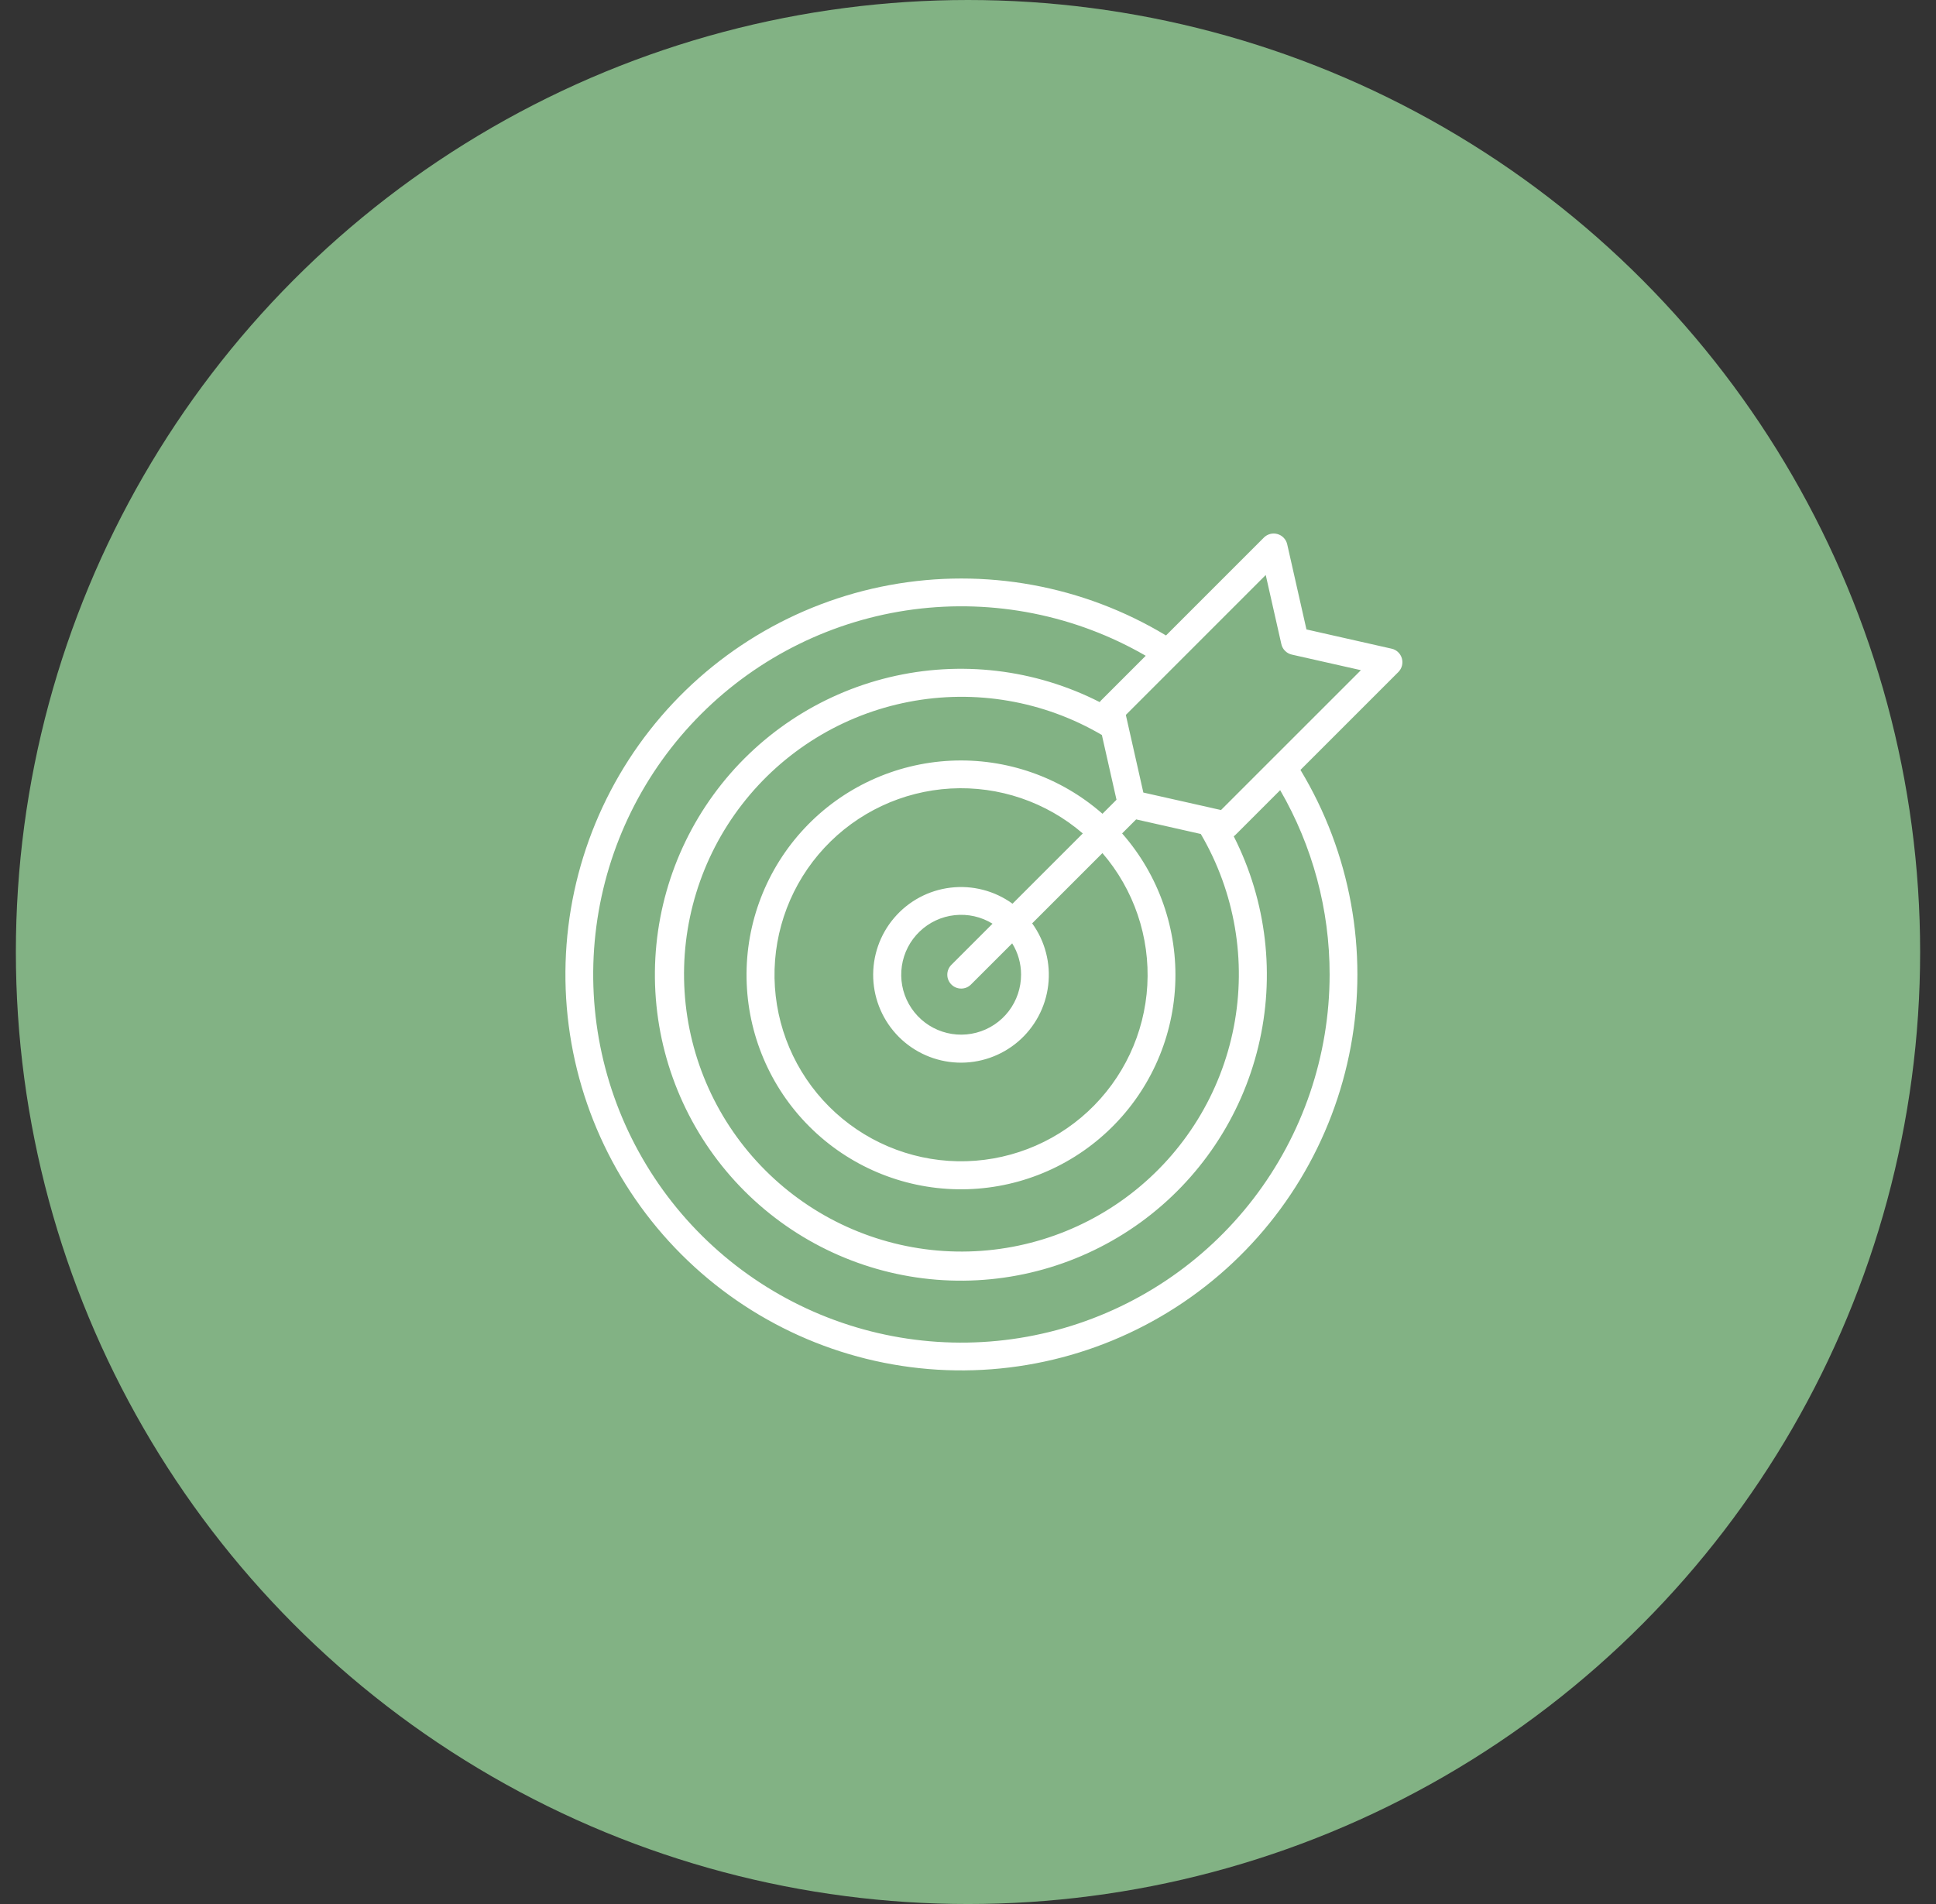
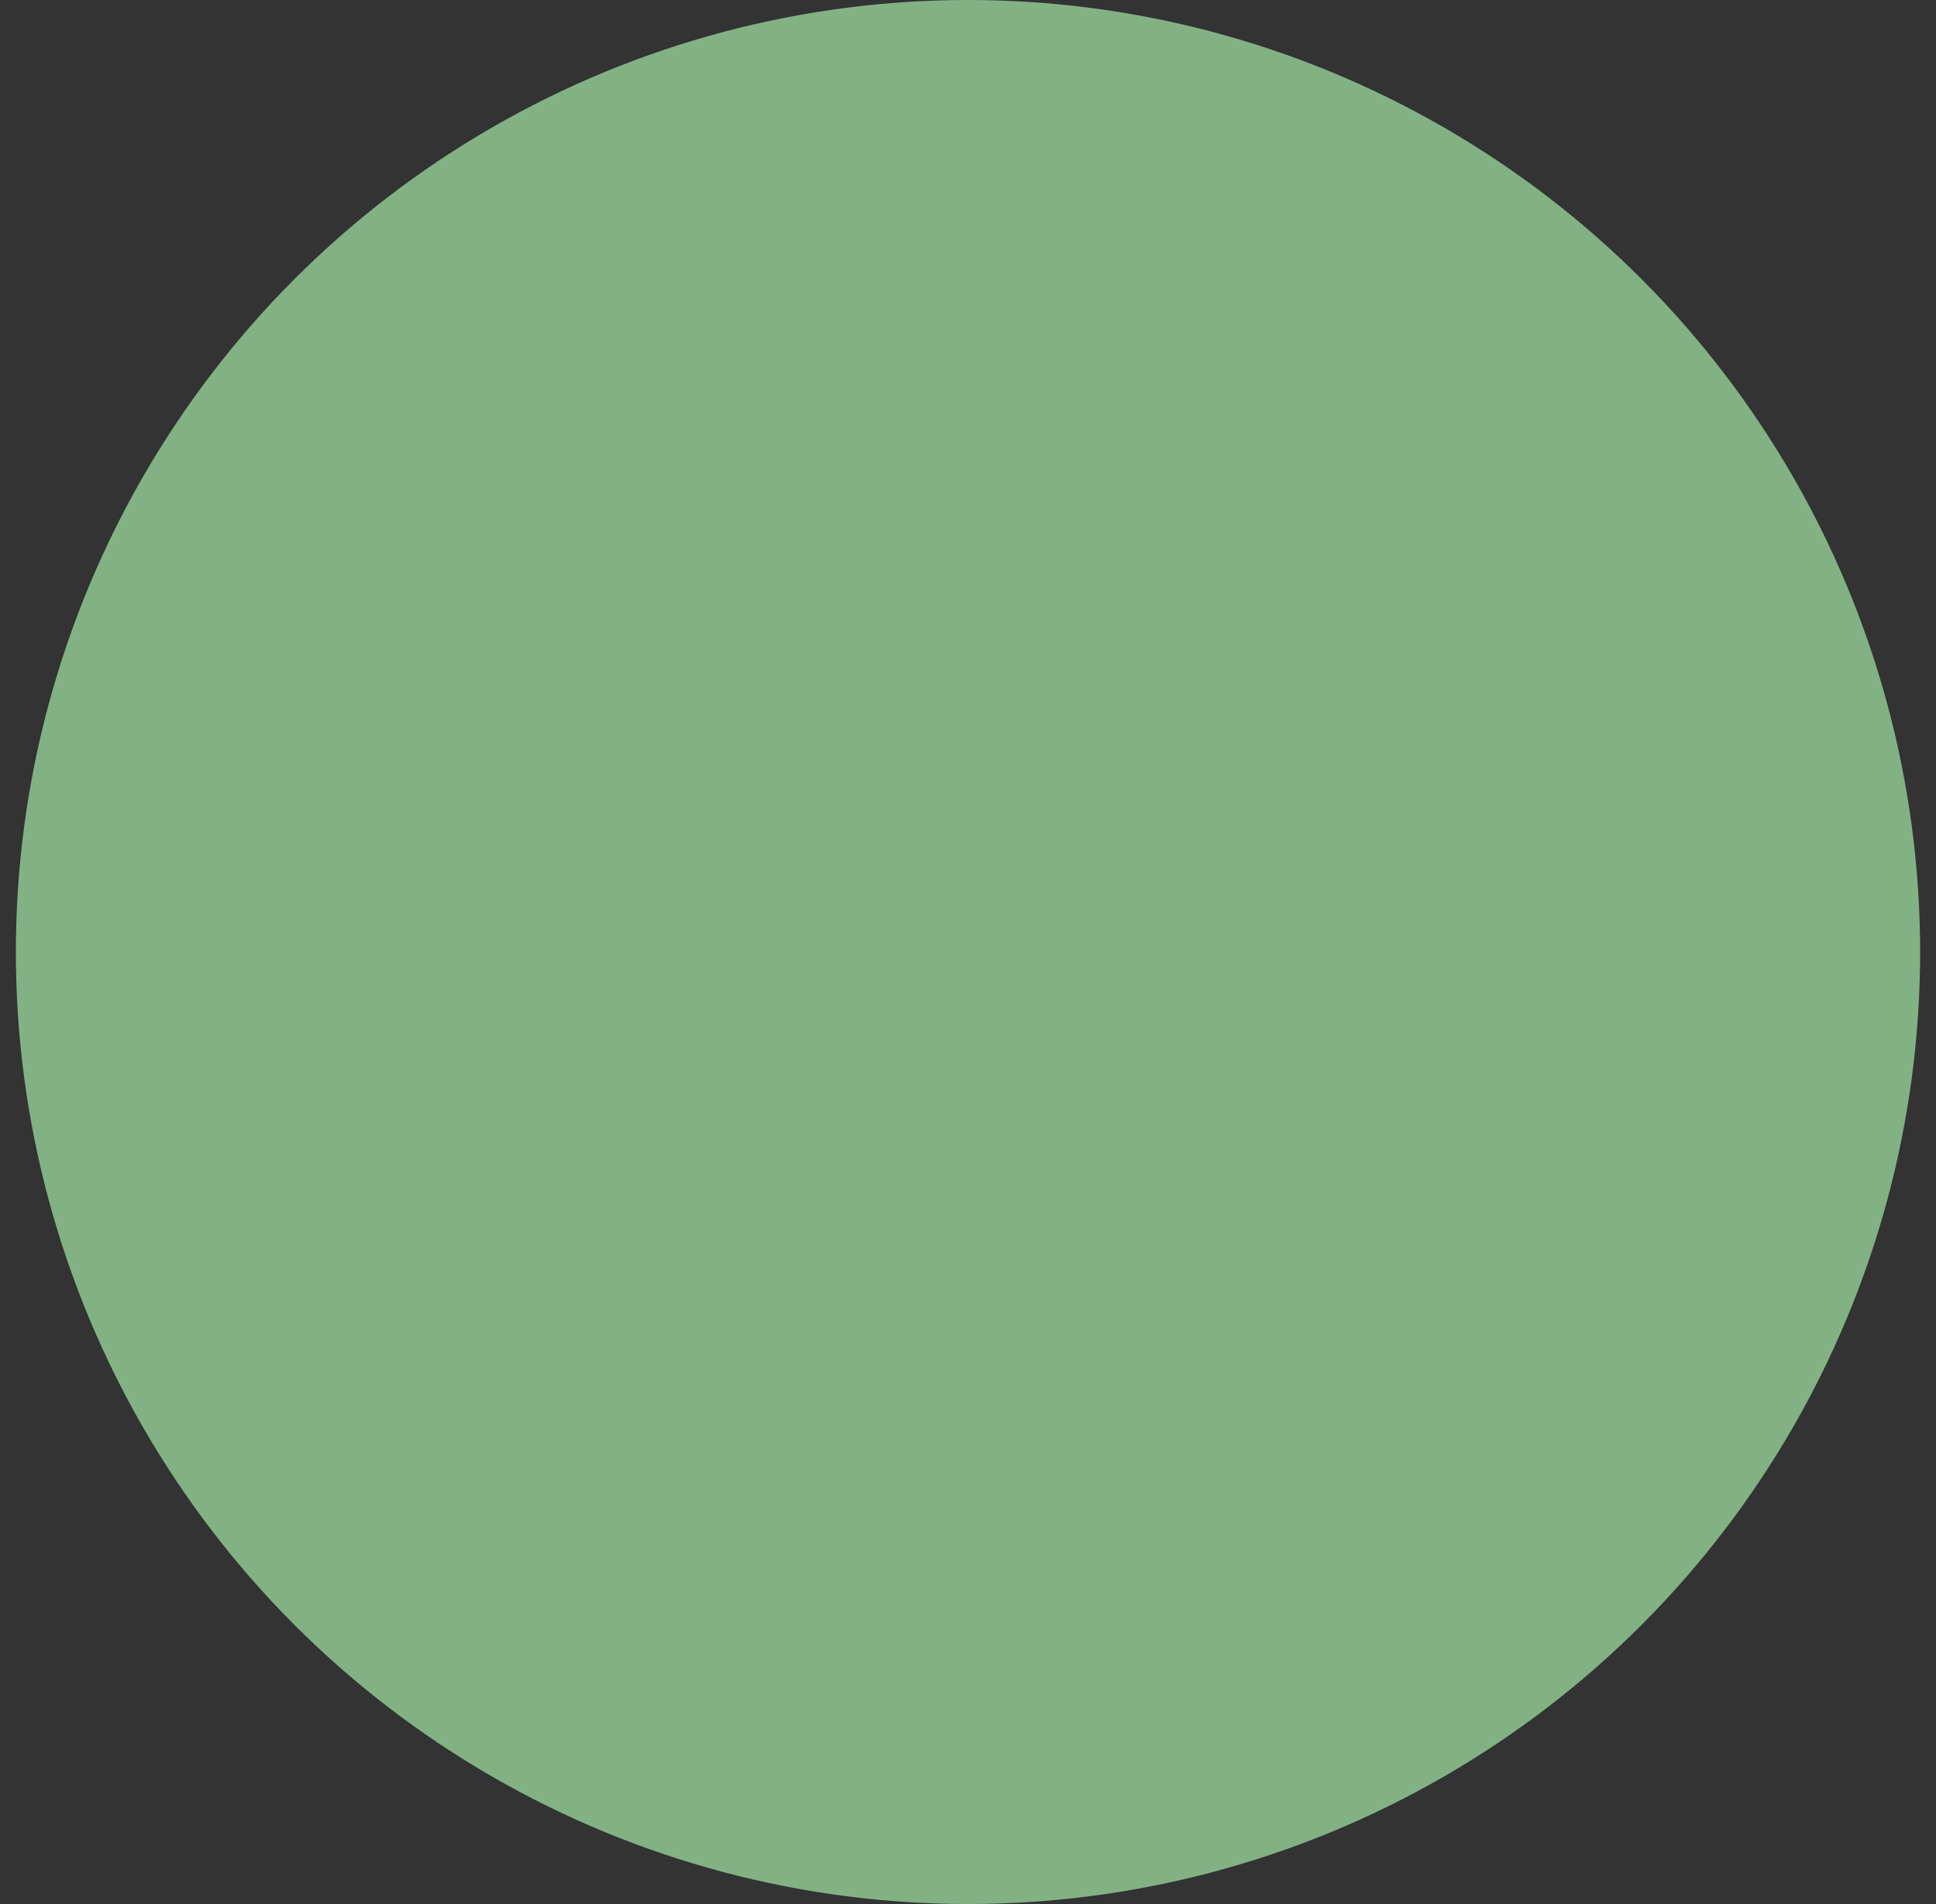
<svg xmlns="http://www.w3.org/2000/svg" width="61" height="60" viewBox="0 0 61 60" fill="none">
  <rect x="0" y="0" width="61" height="60" fill="#333333" stroke="none" />
  <circle cx="30.5" cy="30" r="30" fill="#82B284" />
-   <path d="M44.17 20.745C44.148 20.67 44.107 20.602 44.05 20.549C43.992 20.495 43.922 20.457 43.845 20.441L41.164 19.835L40.558 17.154C40.541 17.077 40.504 17.007 40.45 16.95C40.396 16.893 40.328 16.851 40.253 16.83C40.178 16.808 40.098 16.807 40.023 16.826C39.947 16.846 39.877 16.885 39.822 16.941L36.739 20.025C34.129 18.45 31.033 17.885 28.036 18.436C25.038 18.988 22.346 20.617 20.468 23.017C18.589 25.417 17.654 28.421 17.838 31.464C18.023 34.506 19.314 37.375 21.47 39.53C23.625 41.685 26.494 42.977 29.536 43.162C32.579 43.346 35.583 42.411 37.983 40.532C40.383 38.654 42.012 35.962 42.563 32.964C43.115 29.967 42.55 26.871 40.975 24.262L44.06 21.177C44.115 21.121 44.155 21.052 44.174 20.976C44.193 20.9 44.192 20.821 44.17 20.745ZM41.894 30.709C41.893 33.263 41.05 35.746 39.495 37.772C37.94 39.798 35.759 41.254 33.292 41.915C30.825 42.575 28.208 42.403 25.849 41.425C23.489 40.446 21.519 38.717 20.243 36.504C18.966 34.292 18.456 31.72 18.791 29.188C19.125 26.656 20.286 24.305 22.093 22.5C23.9 20.695 26.253 19.536 28.785 19.204C31.318 18.873 33.889 19.386 36.1 20.665L34.684 22.081C34.672 22.095 34.66 22.109 34.65 22.125C32.605 21.083 30.256 20.806 28.024 21.342C25.793 21.878 23.826 23.192 22.477 25.048C21.128 26.904 20.485 29.181 20.664 31.468C20.843 33.756 21.832 35.905 23.454 37.529C25.076 39.152 27.223 40.145 29.511 40.327C31.798 40.509 34.075 39.869 35.934 38.523C37.792 37.176 39.108 35.211 39.647 32.98C40.186 30.75 39.912 28.4 38.873 26.354C38.89 26.342 38.905 26.33 38.919 26.317L40.336 24.9C41.358 26.665 41.896 28.669 41.894 30.709ZM37.835 26.281C38.91 28.115 39.279 30.278 38.874 32.364C38.469 34.451 37.317 36.319 35.634 37.618C33.952 38.917 31.854 39.558 29.732 39.422C27.611 39.285 25.612 38.38 24.11 36.876C22.607 35.373 21.704 33.373 21.57 31.251C21.436 29.13 22.079 27.032 23.379 25.351C24.68 23.669 26.549 22.52 28.636 22.117C30.723 21.713 32.885 22.085 34.718 23.161L35.179 25.202L34.737 25.644C33.419 24.486 31.703 23.887 29.951 23.972C28.198 24.058 26.548 24.821 25.349 26.101C24.149 27.381 23.494 29.077 23.523 30.831C23.551 32.585 24.26 34.259 25.501 35.499C26.741 36.74 28.415 37.449 30.169 37.477C31.923 37.506 33.62 36.851 34.899 35.651C36.179 34.452 36.943 32.802 37.028 31.049C37.113 29.297 36.514 27.581 35.356 26.263L35.798 25.821L37.835 26.281ZM32.172 30.709C32.173 31.128 32.036 31.534 31.782 31.866C31.527 32.198 31.169 32.436 30.765 32.542C30.36 32.649 29.932 32.618 29.547 32.455C29.162 32.292 28.842 32.005 28.637 31.64C28.432 31.276 28.355 30.853 28.416 30.44C28.477 30.026 28.674 29.644 28.976 29.355C29.277 29.065 29.666 28.883 30.082 28.839C30.498 28.794 30.917 28.889 31.273 29.108L29.981 30.4C29.939 30.44 29.906 30.489 29.883 30.542C29.86 30.595 29.848 30.653 29.848 30.711C29.847 30.769 29.858 30.827 29.88 30.88C29.902 30.934 29.935 30.983 29.976 31.024C30.017 31.065 30.066 31.098 30.12 31.12C30.173 31.142 30.231 31.153 30.289 31.152C30.347 31.152 30.405 31.14 30.458 31.117C30.511 31.094 30.56 31.06 30.6 31.018L31.892 29.727C32.075 30.022 32.172 30.362 32.172 30.709ZM31.903 28.478C31.339 28.07 30.642 27.889 29.951 27.972C29.26 28.054 28.626 28.394 28.174 28.924C27.722 29.453 27.487 30.133 27.514 30.829C27.542 31.524 27.83 32.184 28.322 32.676C28.814 33.168 29.474 33.457 30.169 33.485C30.865 33.513 31.545 33.277 32.075 32.826C32.604 32.374 32.945 31.74 33.027 31.049C33.11 30.358 32.93 29.661 32.522 29.097L34.736 26.883C35.728 28.035 36.235 29.528 36.15 31.046C36.065 32.565 35.394 33.991 34.279 35.026C33.164 36.06 31.691 36.622 30.171 36.594C28.65 36.565 27.2 35.948 26.124 34.872C25.049 33.797 24.433 32.346 24.404 30.825C24.377 29.305 24.939 27.832 25.974 26.718C27.009 25.603 28.436 24.933 29.954 24.848C31.473 24.764 32.965 25.271 34.117 26.264L31.903 28.478ZM40.114 23.884L38.472 25.526L38.226 25.471L38.216 25.468L36.025 24.975L35.473 22.529L39.881 18.12L40.373 20.297C40.391 20.378 40.431 20.452 40.49 20.51C40.548 20.569 40.622 20.609 40.703 20.628L42.88 21.119L40.114 23.884Z" fill="white" />
</svg>